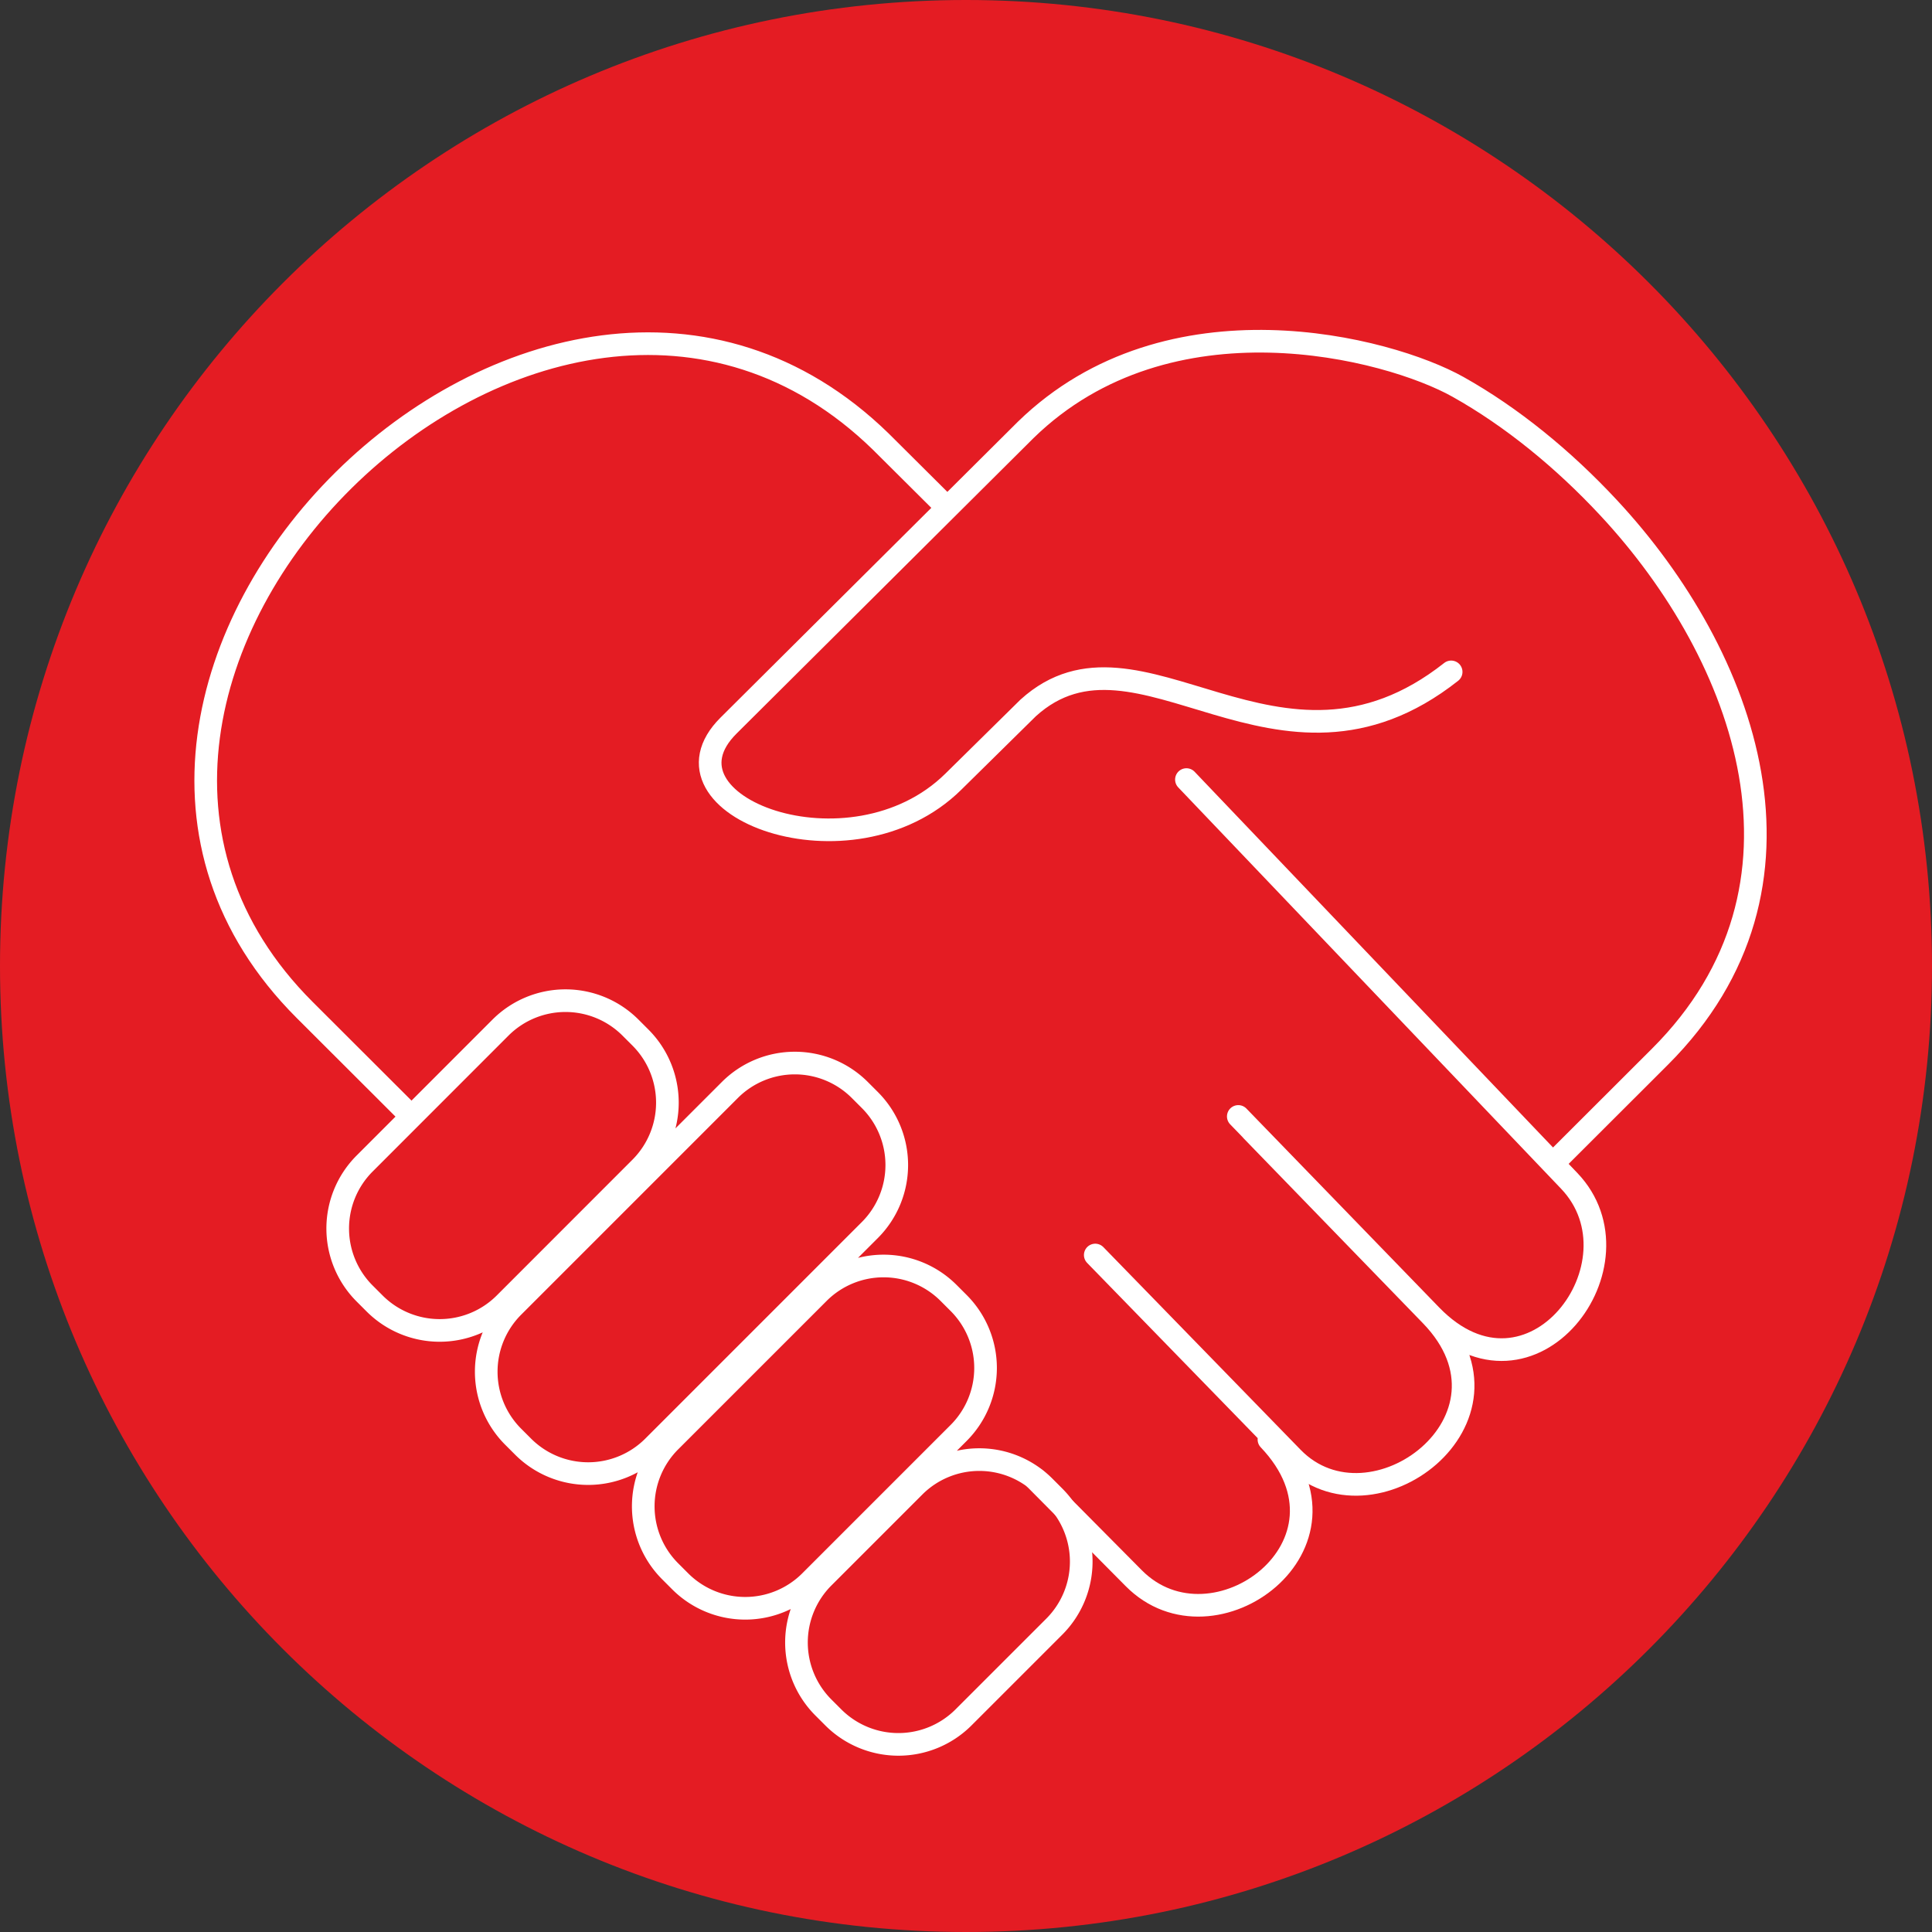
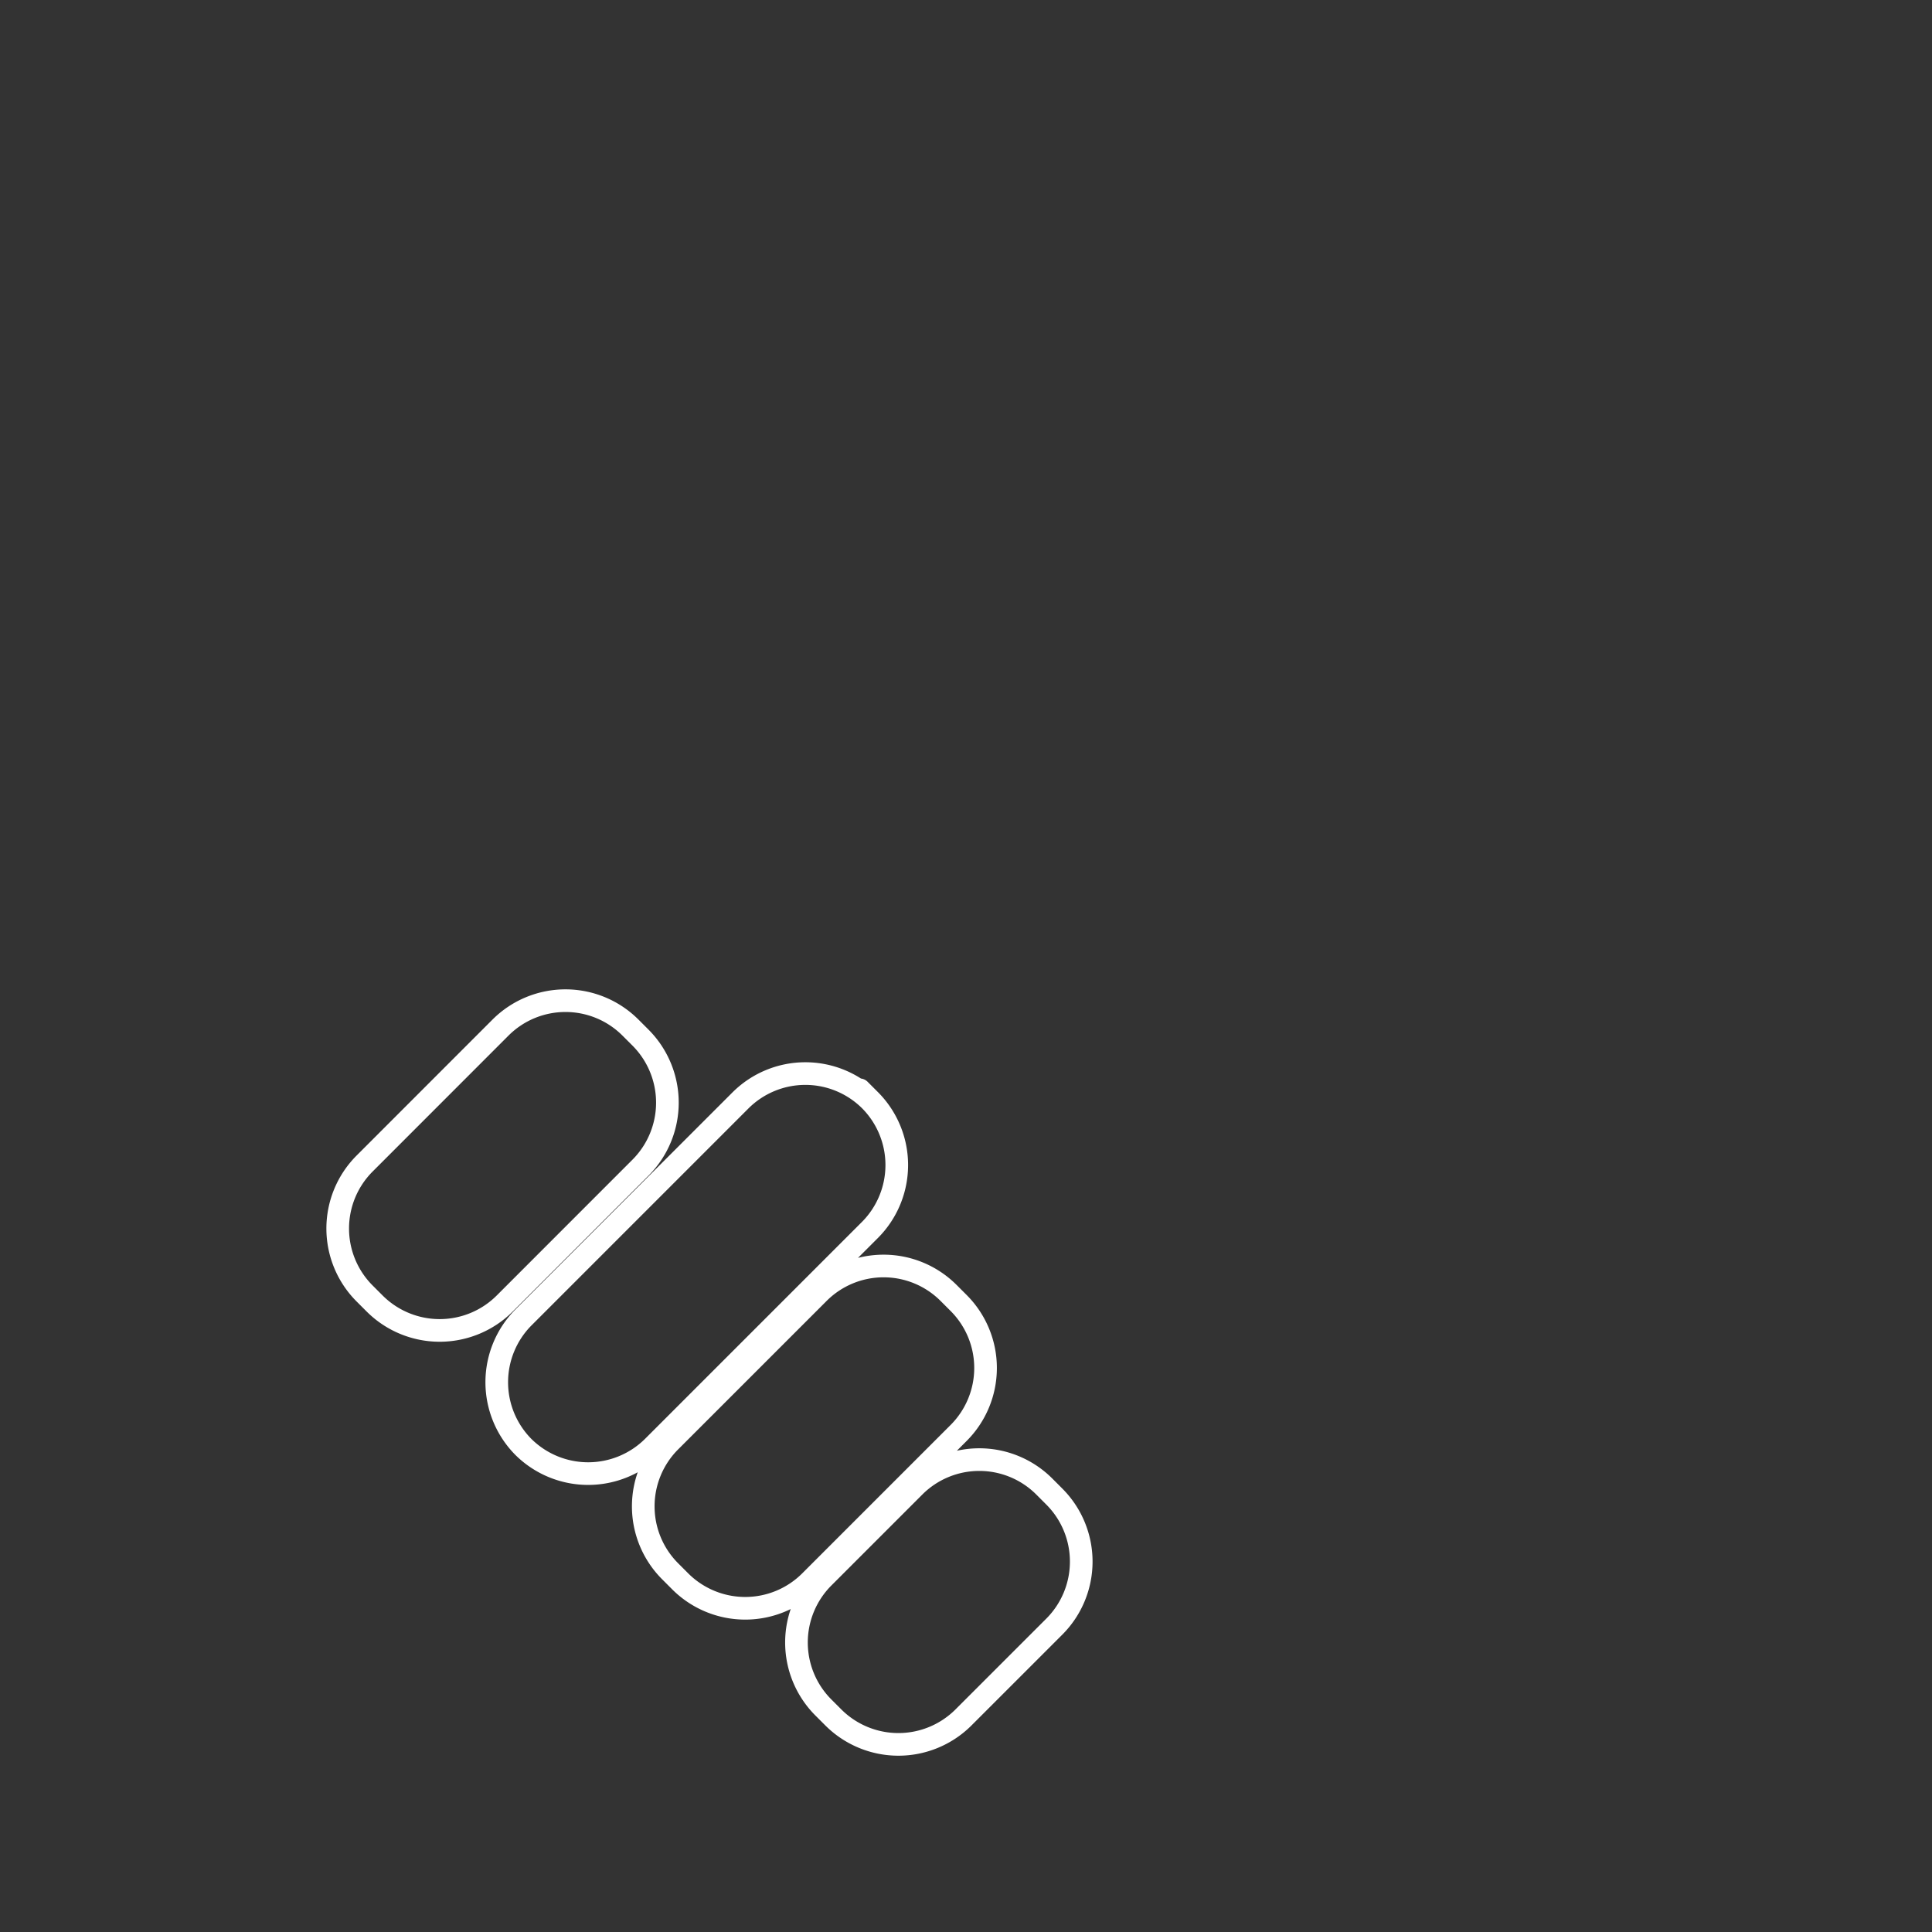
<svg xmlns="http://www.w3.org/2000/svg" id="e1a4497d-efee-4992-b0ad-081dfddd70ef" data-name="Layer 1" width="511.998" height="511.997" viewBox="0 0 511.998 511.997">
  <rect x="0" y="0" width="511.998" height="511.997" fill="#333333" stroke="none" />
-   <path d="M511.999,256.002c0-141.387-114.615-256-256-256S.001,114.616.001,256.002C.001,397.387,114.615,512,256,512s256-114.613,256-255.998" transform="translate(-0.001 -0.003)" fill="#e41c23" />
-   <path d="M413.661,306.246l26.253-26.216c45.251-45.184,22.881-106.23-13.575-145.421-12.016-12.921-25.738-24.12-39.952-32.083C367.87,92.142,309.818,76.944,271.86,113.894l-78.789,78.399c-21.265,21.165,32.399,41.641,59.564,14.87l19.846-19.558c29.321-26.59,66.165,26.694,112.09-9.545M106.979,293.845,80.767,267.673c-87.353-87.23,63.941-236.991,152.606-150.687l17.663,17.576m63.377,72.034L415.865,312.95c20.711,21.712-10.04,63.043-36.616,35.638l-47.554-49.034m-41.441,33.041L342.525,386.3c20.928,21.496,63.297-10.29,36.724-37.711l-51.09-52.719m-53.788,96.07,26.11,26.326c21.134,21.298,62.158-9.105,35.799-36.78" transform="translate(-0.001 -0.003)" fill="none" stroke="#fff" stroke-linecap="round" stroke-linejoin="round" stroke-width="6" />
-   <path d="M167.02,272.263l2.788,2.788a24.39,24.39,0,0,1,0,34.322L133.679,345.52a24.389,24.389,0,0,1-34.319,0l-2.788-2.788A24.359,24.359,0,0,1,96.568,308.41l36.129-36.146a24.353,24.353,0,0,1,34.323,0Zm60.779,16.54,2.788,2.788a24.364,24.364,0,0,1-.004,34.319l-57.551,57.554a24.391,24.391,0,0,1-34.319,0l-2.788-2.788a24.366,24.366,0,0,1,0-34.32l57.551-57.554a24.338,24.338,0,0,1,34.322,0Zm23.522,53.778,2.788,2.788a24.353,24.353,0,0,1,0,34.319l-39.455,39.458a24.372,24.372,0,0,1-34.323,0l-2.788-2.791a24.349,24.349,0,0,1,0-34.319l39.458-39.454a24.337,24.337,0,0,1,34.319,0Zm25.368,51.307,2.788,2.792a24.38,24.38,0,0,1,0,34.319l-24.23,24.226a24.398,24.398,0,0,1-34.319,0l-2.788-2.788a24.368,24.368,0,0,1,0-34.322l24.226-24.227a24.351,24.351,0,0,1,34.323,0Z" transform="translate(-0.001 -0.003)" fill="none" stroke="#fff" stroke-linecap="round" stroke-linejoin="round" stroke-width="6" />
+   <path d="M167.02,272.263l2.788,2.788a24.39,24.39,0,0,1,0,34.322L133.679,345.52a24.389,24.389,0,0,1-34.319,0l-2.788-2.788A24.359,24.359,0,0,1,96.568,308.41l36.129-36.146a24.353,24.353,0,0,1,34.323,0Zm60.779,16.54,2.788,2.788a24.364,24.364,0,0,1-.004,34.319l-57.551,57.554a24.391,24.391,0,0,1-34.319,0a24.366,24.366,0,0,1,0-34.32l57.551-57.554a24.338,24.338,0,0,1,34.322,0Zm23.522,53.778,2.788,2.788a24.353,24.353,0,0,1,0,34.319l-39.455,39.458a24.372,24.372,0,0,1-34.323,0l-2.788-2.791a24.349,24.349,0,0,1,0-34.319l39.458-39.454a24.337,24.337,0,0,1,34.319,0Zm25.368,51.307,2.788,2.792a24.38,24.38,0,0,1,0,34.319l-24.23,24.226a24.398,24.398,0,0,1-34.319,0l-2.788-2.788a24.368,24.368,0,0,1,0-34.322l24.226-24.227a24.351,24.351,0,0,1,34.323,0Z" transform="translate(-0.001 -0.003)" fill="none" stroke="#fff" stroke-linecap="round" stroke-linejoin="round" stroke-width="6" />
</svg>